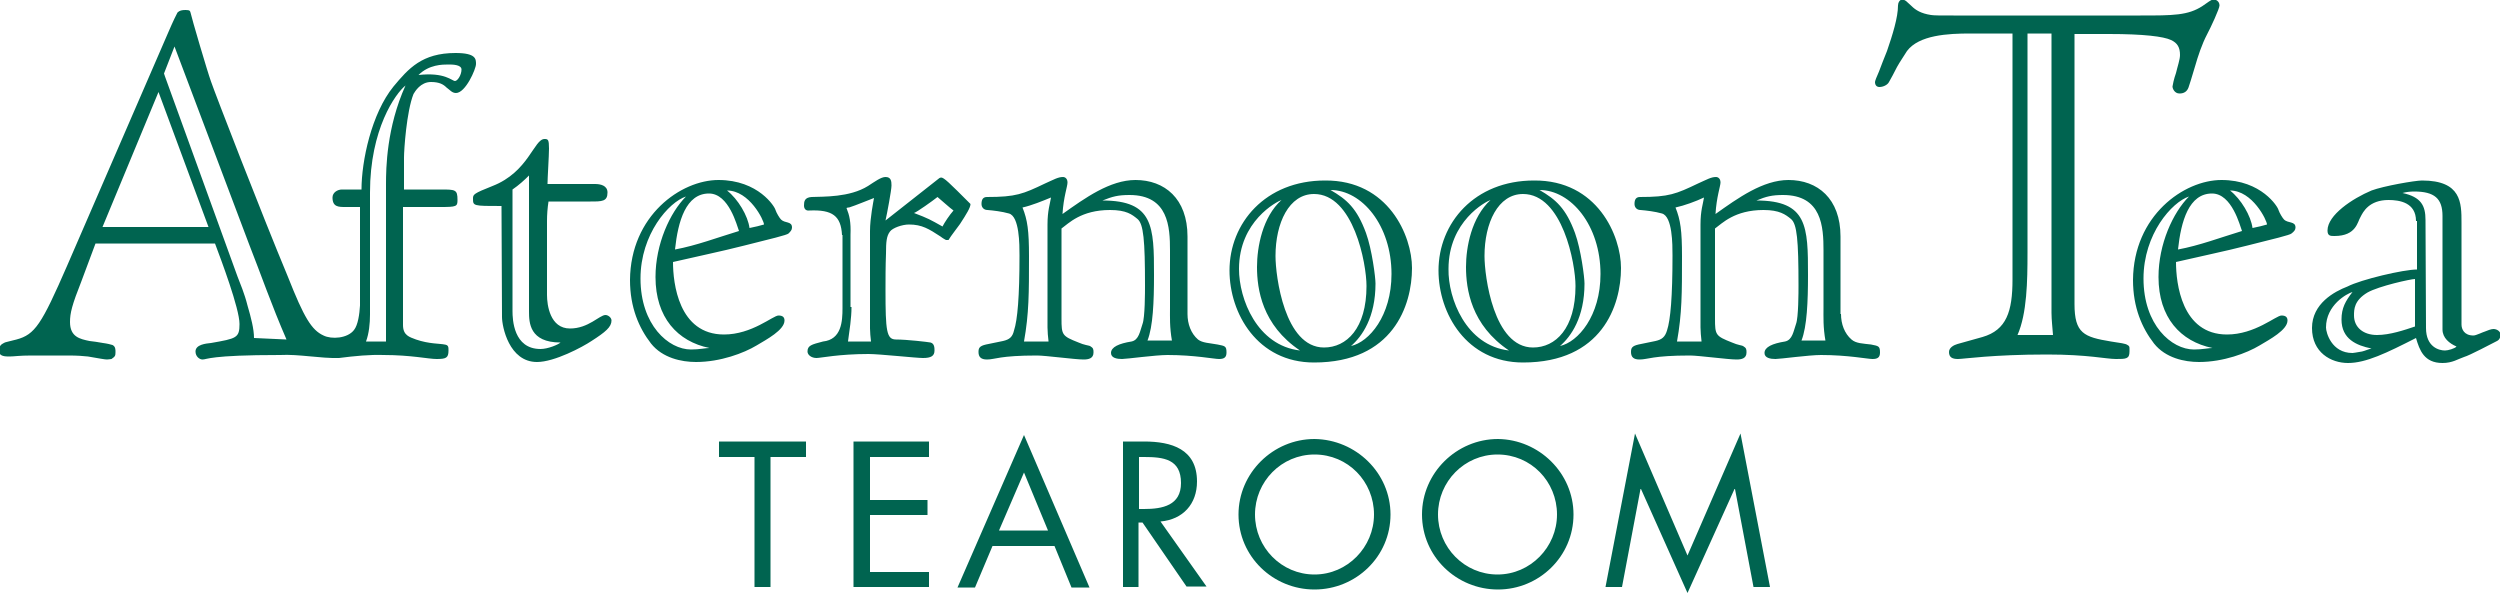
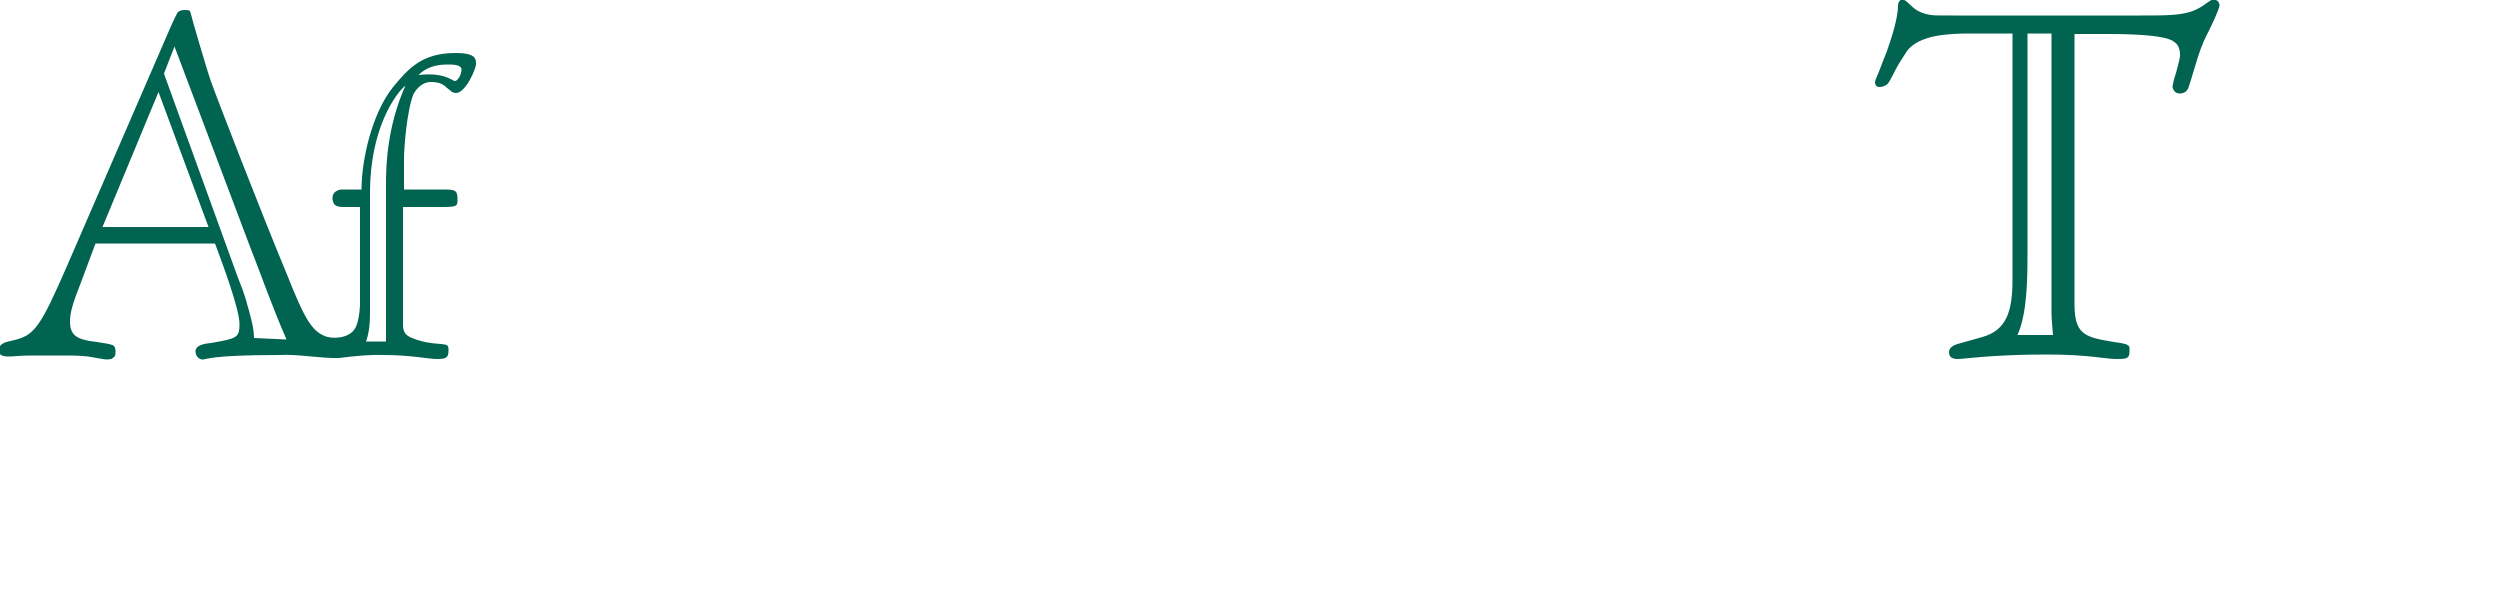
<svg xmlns="http://www.w3.org/2000/svg" id="logo-tearoom" viewBox="0 0 500 118.6">
  <style>.st0{fill:#006450}</style>
-   <path class="st0" d="M154.1 117.4h-3.2v-26h-7.1v-3.1h17.4v3.1h-7.1v26M170.7 88.3h15.1v3.1H174v8.6h11.5v3H174v11.4h11.8v3h-15.1V88.3M198.5 109.2l-3.5 8.3h-3.5L204.8 87l13.1 30.5h-3.6l-3.4-8.3h-12.4m6.3-14.7l-5 11.6h9.8l-4.8-11.6zM227.8 117.4h-3.2V88.3h4.2c5.5 0 10.6 1.5 10.6 8 0 4.5-2.8 7.6-7.3 8l9.2 13h-4l-8.8-12.8h-.8v12.9m.1-15.6h1c3.7 0 7.4-.7 7.4-5.2 0-4.8-3.5-5.2-7.4-5.2h-1v10.4zM278.1 102.9c0 8.4-6.9 15-15.2 15-8.3 0-15.2-6.6-15.2-15 0-8.3 6.9-15.1 15.2-15.1 8.3.1 15.2 6.8 15.2 15.1m-27.1 0c0 6.6 5.3 12 11.9 12 6.6 0 11.9-5.5 11.9-12 0-6.6-5.2-12-11.9-12-6.6 0-11.9 5.4-11.9 12zM314.7 102.9c0 8.4-6.9 15-15.1 15-8.3 0-15.2-6.6-15.2-15 0-8.3 6.9-15.1 15.2-15.1 8.2.1 15.1 6.8 15.1 15.1m-27.1 0c0 6.6 5.3 12 11.9 12 6.6 0 11.9-5.5 11.9-12 0-6.6-5.2-12-11.9-12-6.6 0-11.9 5.4-11.9 12zM327 86.7l10.5 24.4 10.6-24.4 5.9 30.7h-3.3L347 97.8h-.1l-9.4 20.8-9.3-20.8h-.1l-3.7 19.6h-3.3l5.9-30.7M119 36.8c1.1 0 2.5.3 2.5 1.7 0 1.8-1.1 1.8-3.4 1.8h-8.4c-.2 1.3-.3 2.6-.3 3.9V59c0 2 .6 6.7 4.6 6.7 3.7 0 5.9-2.7 7.1-2.7.5 0 1.2.5 1.2 1.1 0 1.3-1.2 2.3-4 4.1-1.8 1.2-7.4 4.2-10.9 4.2-5.6 0-7-7.1-7-9l-.1-22.2c-5.7 0-5.7 0-5.7-1.5 0-.8.1-1 3.9-2.5 7.2-2.8 8.3-9.4 10.4-9.4.7 0 .9.1.9 1.9 0 1.4-.3 6-.3 7.1h9.5M105.9 35c-1.1 1.1-2.1 2-3.4 2.9v24.3c0 1.7.2 7.6 5.6 7.6 1.5 0 3.6-.9 4-1.3-6.2 0-6.3-4-6.3-6.2V35zM143.7 36c8 0 11.3 5.4 11.4 6 .2.6.8 1.6 1.1 1.9.8.8 2.2.3 2.2 1.6 0 .5-.3.8-.7 1.2-.3.3-3.6 1.1-8.8 2.4-4.7 1.2-9.6 2.2-14.3 3.3 0 4.2 1.1 14.5 10.2 14.5 5.6 0 9.8-3.8 10.9-3.8.9 0 1.2.4 1.2 1 0 1.9-3.6 3.8-5.6 5-2.5 1.5-7.2 3.3-12.1 3.3-2.9 0-6.7-.8-9-3.7-2.4-3.1-4.2-7.2-4.2-12.7.1-12.9 10.2-20 17.7-20M135 49.9c4.3-.8 8.5-2.4 12.8-3.7-.4-1-2-7.5-6-7.5-4.6 0-6.2 5.5-6.8 11.2zm2.2-10.6c-3.4 1.1-9.1 7.5-9.1 16.4 0 9.3 5.6 14.2 10.1 14.2 1.7 0 2.9-.3 3.7-.3-6.4-1.3-10.8-6.1-10.8-14.2 0-6.6 2.9-12.9 6.1-16.1zm15.6 5.6c0-.8-2.9-6.8-7.4-6.8 2.2 1.7 4.2 5.1 4.5 7.5 1-.2 2.3-.5 2.9-.7zM168.4 47c-.2-3.8-1.9-5.1-6.5-4.9-.7.1-1.1-.3-1.1-1 0-.8.1-1.6 1.5-1.7 2.4-.1 7.6.1 11.3-2.2 1.4-.9 2.6-1.8 3.5-1.8 1.1 0 1.2.8 1.2 1.7 0 .9-.9 5.7-1.2 7l10.8-8.5.3-.1c.6 0 1.6 1 5.9 5.3 0 .7-.8 2-2.1 4-.7 1-1.7 2.2-2.3 3.2h-.5s-.6-.3-1.1-.7c-2.3-1.5-3.7-2.4-6.3-2.4-1.4 0-3.3.7-3.8 1.4-.7.9-.8 2.1-.8 4.4-.1 2.5-.1 5.1-.1 7.3 0 8.2.2 9.9 2.1 9.9 2.2 0 6.4.5 6.9.6.8.2.8 1.1.8 1.6 0 1.1-.7 1.5-2.3 1.5-1.4 0-8.7-.8-10.9-.8-5.9 0-9.6.8-10.4.8-1 0-1.8-.6-1.8-1.3 0-1.2.8-1.4 3.1-2 3.7-.4 3.9-4 3.9-6.7V47m1.8 14.4c0 2.2-.4 4.7-.7 6.9h4.6c-.1-.9-.2-1.8-.2-2.6V46.2c0-2.6.7-6 .8-6.6-.8.3-4 1.6-4.7 1.8-.1.1-.7.1-.8.2.6 1.5.9 2.8.8 5.4v14.4zm12.5-18.8c2.9 1.1 3.2 1.3 5.7 2.7.4-.8 1.4-2.3 2.2-3.2-.6-.4-2.7-2.3-3.2-2.7-1 .8-4.1 3-4.7 3.2zM237.5 62.8c0 2 .7 3.9 2.1 5.1.9.7 2.3.7 3.9 1 1.5.3 1.8.3 1.8 1.6 0 1-.5 1.3-1.5 1.3s-4.9-.8-10.3-.8c-2.4 0-8.2.8-9.1.8-1 0-2.2-.2-2.2-1.2 0-1.2 1.6-1.9 4.1-2.3 1.5-.3 1.7-2.1 2.2-3.5.5-1.3.5-6.4.5-7.7 0-9.1-.3-12.3-1.5-13.3-1.1-.9-2.2-1.8-5.5-1.8-5.8 0-8.3 2.7-9.7 3.7v18c0 3.3.1 3.5 3.4 4.8 1.1.5 2.1.6 2.3.7.7.4.7.7.7 1.3 0 1.2-1 1.4-2 1.4-1.7 0-7.6-.8-9.3-.8-7.5 0-8.4.8-10 .8-1.2 0-1.7-.5-1.7-1.5 0-.8.2-1.2 1.5-1.5l3.4-.7c1.3-.3 1.9-.8 2.2-2.1.7-2.1 1.1-6.8 1.1-15 0-2.2 0-7.8-2.1-8.4-1.4-.4-3.1-.6-4.3-.7-.7 0-1.2-.5-1.2-1.2 0-.9.3-1.4 1.1-1.4 5.8 0 7.2-.6 11.6-2.7 1.8-.8 2.6-1.3 3.6-1.3.4 0 .9.3.9 1.1s-.8 2.9-1 6.3c4.5-3.2 9.5-6.8 14.6-6.8 5.8 0 10.4 3.7 10.4 11.3v15.5m-27.8 5.4c-.1-.8-.2-1.9-.2-2.7V44.9c0-2.8.5-4.1.7-5.4-1.7.7-3.9 1.6-5.7 2 1 2.5 1.3 4.6 1.3 9.8 0 7.3 0 11.4-1 17h4.9zm24.7 0c-.5-2.8-.4-4.8-.4-6.7V50.1c0-4.7-.3-11.1-8.1-11.1-2.3 0-3.4.3-5.4 1.1 10.2 0 10.3 5.2 10.3 14.9 0 5.4-.2 10.3-1.3 13.1h4.9zM282.4 53.6c0 7.5-3.8 18.9-19.6 18.9-11.3 0-16.9-9.8-16.9-18.4 0-9.5 7.2-18 19.1-18 12.7-.1 17.4 11.1 17.4 17.5m-9.1 3.6c0-4.5-2.6-18.4-10.5-18.4-5 0-7.7 5.8-7.7 12.4 0 4 1.8 18.3 9.7 18.3 4.5 0 8.5-3.8 8.5-12.3zM260 70.1c-7.6-5.1-8.6-12.3-8.6-16.7 0-4 1.1-10 4.9-13.4-.9.3-8.5 4.2-8.5 13.8 0 6 3.6 15.3 12.2 16.3zm6.1-32.1c3.3 1.9 5.3 3.7 7.1 8.6 1.2 3.3 1.9 8.9 1.9 10.1 0 6.8-2.7 10.6-4.9 12.5 3.6-.8 8.1-6 8.1-14.4 0-9.7-5.9-16.8-12.2-16.8zM324.2 53.6c0 7.5-3.8 18.9-19.6 18.9-11.3 0-16.9-9.8-16.9-18.4 0-9.5 7.2-18 19.1-18 12.7-.1 17.4 11.1 17.4 17.5m-9.1 3.6c0-4.5-2.6-18.4-10.5-18.4-5 0-7.7 5.8-7.7 12.4 0 4 1.8 18.3 9.7 18.3 4.5 0 8.5-3.8 8.5-12.3zm-13.3 12.9c-7.6-5.1-8.6-12.3-8.6-16.7 0-4 1.1-9.9 4.9-13.4-.9.3-8.4 4.2-8.4 13.8-.1 5.9 3.5 15.3 12.1 16.3zm6.1-32.1c3.3 1.9 5.3 3.7 7.1 8.6 1.2 3.3 1.9 8.9 1.9 10.1 0 6.8-2.7 10.6-4.9 12.5 3.6-.8 8.1-6 8.1-14.4 0-9.7-5.9-16.8-12.2-16.8zM368.2 62.8c0 2 .7 3.9 2.1 5.1.9.8 2.3.8 3.9 1 1.5.3 1.8.3 1.8 1.6 0 1-.5 1.3-1.5 1.3s-4.9-.8-10.3-.8c-2.4 0-8.2.8-9.1.8-1 0-2.2-.2-2.2-1.2 0-1.2 1.6-1.9 4.1-2.3 1.5-.3 1.7-2.1 2.2-3.5.5-1.3.5-6.4.5-7.7 0-9.1-.3-12.3-1.5-13.3-1.1-.9-2.3-1.8-5.5-1.8-5.8 0-8.3 2.7-9.7 3.7v18c0 3.3.1 3.5 3.4 4.8 1.1.5 2.1.6 2.2.7.7.4.7.7.7 1.3 0 1.2-1 1.4-2 1.4-1.7 0-7.6-.8-9.3-.8-7.5 0-8.4.8-10.1.8-1.2 0-1.7-.5-1.7-1.5 0-.8.2-1.2 1.5-1.5l3.4-.7c1.3-.3 1.9-.8 2.3-2.1.7-2.1 1.1-6.8 1.1-15 0-2.2 0-7.8-2.1-8.4-1.4-.4-3.1-.6-4.3-.7-.7 0-1.2-.5-1.2-1.2 0-.9.3-1.4 1.1-1.4 5.8 0 7.2-.6 11.6-2.7 1.8-.8 2.6-1.3 3.6-1.3.4 0 .9.3.9 1.1 0 .7-.8 2.9-1 6.3 4.5-3.2 9.5-6.8 14.6-6.8 5.8 0 10.4 3.7 10.4 11.3v15.5m-27.8 5.4c-.1-.9-.2-1.9-.2-2.7V44.9c0-2.8.5-4.1.7-5.4-1.7.8-3.9 1.6-5.7 2 1 2.5 1.3 4.6 1.3 9.8 0 7.3 0 11.4-1 17h4.9zm24.8 0c-.5-2.8-.4-4.8-.4-6.7V50.1c0-4.7-.3-11.1-8.1-11.1-2.2 0-3.4.3-5.3 1.1 10.2 0 10.3 5.2 10.3 14.9 0 5.3-.2 10.3-1.3 13.1h4.8zM444.3 36c8 0 11.3 5.4 11.4 6 .2.6.8 1.6 1.1 1.9.8.8 2.3.3 2.3 1.6 0 .5-.3.8-.8 1.2-.3.3-3.6 1.1-8.8 2.4-4.7 1.2-9.6 2.2-14.3 3.3 0 4.2 1.1 14.5 10.2 14.5 5.6 0 9.8-3.8 10.9-3.8.9 0 1.2.4 1.2 1 0 1.9-3.6 3.8-5.6 5-2.5 1.5-7.2 3.3-12.1 3.3-2.9 0-6.7-.8-9-3.7-2.4-3.1-4.2-7.2-4.2-12.7.1-12.9 10.2-20 17.7-20m-8.7 13.9c4.3-.8 8.5-2.4 12.8-3.7-.4-1-2-7.5-6-7.5-4.6 0-6.2 5.5-6.8 11.2zm2.2-10.6c-3.4 1.1-9.1 7.5-9.1 16.4 0 9.3 5.6 14.2 10.1 14.2 1.7 0 2.9-.3 3.7-.3-6.4-1.3-10.8-6.1-10.8-14.2 0-6.6 2.9-12.9 6.1-16.1zm15.6 5.6c0-.8-2.9-6.8-7.4-6.8 2.2 1.7 4.2 5.1 4.5 7.5 1-.2 2.3-.5 2.9-.7zM483.2 44.2c0-3.7-3.3-4.2-5.5-4.2-3.9 0-5.1 2.4-5.6 3.4-.6.9-.8 3.8-5.2 3.8-.8 0-1.4 0-1.4-1.1 0-3.1 5-6.4 8.8-8 2.4-.9 8.7-2 10.1-2 7.9 0 7.9 4.5 7.9 8.4v20.4c0 .9.5 2.2 2.4 2.2.5 0 1.9-.7 2.3-.8.5-.2 1.2-.5 1.7-.5.7 0 1.4.5 1.4 1.1 0 .4-.1 1-.7 1.3-1 .5-5.5 2.9-6.6 3.2-1.2.4-2.3 1.2-4.3 1.2-3.7 0-4.6-2.6-5.3-5-5.9 3-10 5-13.6 5-3.4 0-7.2-2.1-7.2-7s4.5-7.3 7.1-8.3c2.7-1.4 11.2-3.4 13.9-3.4v-9.7m-.4 11.6c-.8 0-7.2 1.4-9.5 2.7-2.7 1.6-2.7 3.4-2.7 4.6 0 2.4 1.9 3.9 4.6 3.9 2.6 0 5.5-1 7.6-1.7v-9.5zm5.5-12.6c0-3.5-1.6-4.9-5.7-4.9-.7 0-1.6.1-2.3.3 3.7.8 4.6 2.5 4.6 5.4l.1 21.6c0 3.8 2.6 4.5 3.8 4.5.6 0 2-.4 2.3-.8-1.4-.6-2.8-1.7-2.8-3.4V43.2zm-18 27.4c.1 0 .8-.1 1.9-.3.5-.1 1.4-.5 1.9-.6-3-.6-6-1.9-6-5.8 0-2.3.8-3.7 2.2-5.5-1.1.3-5.3 2.6-5.3 7.1 0 1 1.1 5.1 5.3 5.1z" />
  <path class="st0" d="M439 13.3c-.6 2.1-1.2 3.9-1.3 4.2-.3.8-.9 1.2-1.8 1.2-1 0-1.4-1-1.4-1.4 0-.1.1-.4.2-1 .1-.5.3-1.1.5-1.7.3-1.3.8-2.7.8-3.6 0-1.5-.5-2.4-1.8-3-1.5-.7-5.4-1.2-12.4-1.2h-6.9v54c0 5.9 1.9 6.6 7.3 7.5 1.9.3 2.9.4 3.3.7.4.2.4.4.4.8v.5c0 1.5-.7 1.5-2.7 1.5s-5.6-.9-13.8-.9c-10.9 0-16.7.9-17.8.9-1.1 0-1.8-.3-1.8-1.4 0-.9 1-1.4 1.7-1.6l5-1.4c4.8-1.4 6-5.1 6-11.5V6.7H394c-4.4 0-10.2.3-12.6 3.5-.6 1-1.4 2.1-2 3.2-.6 1.2-1.2 2.3-1.6 3-.3.6-1.2 1-1.9 1-.6 0-.9-.4-.9-1 0-.2.3-1 .8-2.1.4-1.1 1-2.6 1.6-4.1 1.1-3.2 2.2-6.7 2.2-9.1 0-.5.3-1.2.9-1.2.2 0 .4.1.7.3.3.3.7.6 1.1 1 .8.8 1.9 1.5 3.9 1.8.6.1 1.9.1 4.5.1H428.1c6.5 0 9.5 0 12.4-1.9.4-.3.9-.6 1.3-.9.3-.2.6-.4 1-.4.3 0 1.1.3 1.1 1.2 0 .6-1.7 4.3-2.5 5.8-1 1.9-1.8 4.3-2.4 6.4m-28.8-6.6h-4.7v43.9c0 5.6-.1 12.1-2 16.4h7.1c-.1-1.4-.3-3.1-.3-4.4V6.7zM77.2 68.2V36.8c0-3.1.1-11.3 3.9-19.7-2 1.6-7.1 8.7-7.1 21.4v24.4c0 1.8-.2 3.8-.8 5.4h4m12.5-55.4c-1.2 0-3.9 0-6 2.1 5.3-.6 6.7 1.2 7.3 1.2.5 0 1.3-1.2 1.3-2.3 0-1-1.9-1-2.6-1zM34.9 9.3l-2.1 5.4c0 .1.2.5.2.6l14.5 40c.5 1.3 1.4 3.4 2 5.8.7 2.4 1.3 4.7 1.3 6.5l6.5.3c-3-6.9-5.1-13-7.5-19.1L34.9 9.3zM20.5 45.4h21.2l-10-27-11.2 27zM76.7 71c-2.7-.1-5.8.2-8.9.6-3.8.1-8-.8-11.8-.6-14.1 0-14.6.9-15.5.9-.6 0-1.4-.6-1.4-1.6 0-1.4 2.1-1.6 3.1-1.7 5.1-.9 5.7-1 5.7-3.8 0-3.1-3.7-12.9-4.9-16.1H19.1l-2.8 7.5C14.4 61 14 62.6 14 64.4c0 3 2 3.4 3.9 3.8.8.1 1.7.2 2.7.4.8.1 1.6.3 1.9.4.6.3.6.9.6 1.4 0 .8-.1.9-.8 1.4-.1 0-.6.1-.9.1-.4 0-1.5-.2-3.8-.6-.9-.1-2.1-.2-4-.2H6.3c-2.5 0-3.5.2-4.4.2-.8 0-2.1 0-2.1-1.1 0-.7.2-1.2.8-1.5.3-.2.6-.3 1.1-.4.5-.1 1.1-.3 1.6-.4 3.7-1 5-3 10.1-14.7L33.6 6.6c1.2-2.8 1.6-3.5 1.9-4.1.4-.4.9-.5 1.6-.5.9 0 .9.2 1 .5.2 1 3.4 11.9 4.1 13.8.7 2.1 10.1 26.4 15.4 39.1 3.2 8.1 4.7 10.6 7.1 11.7 1.6.8 4.8.6 6.1-1.1.8-1 1.1-3.2 1.2-4.9V41.4h-2.9c-1.4 0-2.6 0-2.6-1.9 0-1 1-1.6 1.9-1.6h3.9c0-5.7 2-15.2 6.4-20.6 3-3.6 5.7-6.7 12.4-6.7 4.1 0 4.1 1.2 4.1 2.2 0 1-2.1 5.8-4 5.8-.8 0-1.2-.6-1.9-1.1-.6-.6-1.4-1.1-3.1-1.1-2.1 0-3.2 1.9-3.5 2.4-1.4 3.5-1.9 11.2-1.9 12.7v6.4h7.3c3 0 3.4 0 3.4 2.1 0 1.3-.2 1.4-3.4 1.4h-7.5V65c0 2.1 1.3 2.4 2.6 2.9 2.6.9 4.8.8 5.7 1 .8.1.8.5.8 1.2 0 1.5-.5 1.7-2.4 1.7-1.6 0-5.1-.8-10.6-.8z" />
</svg>